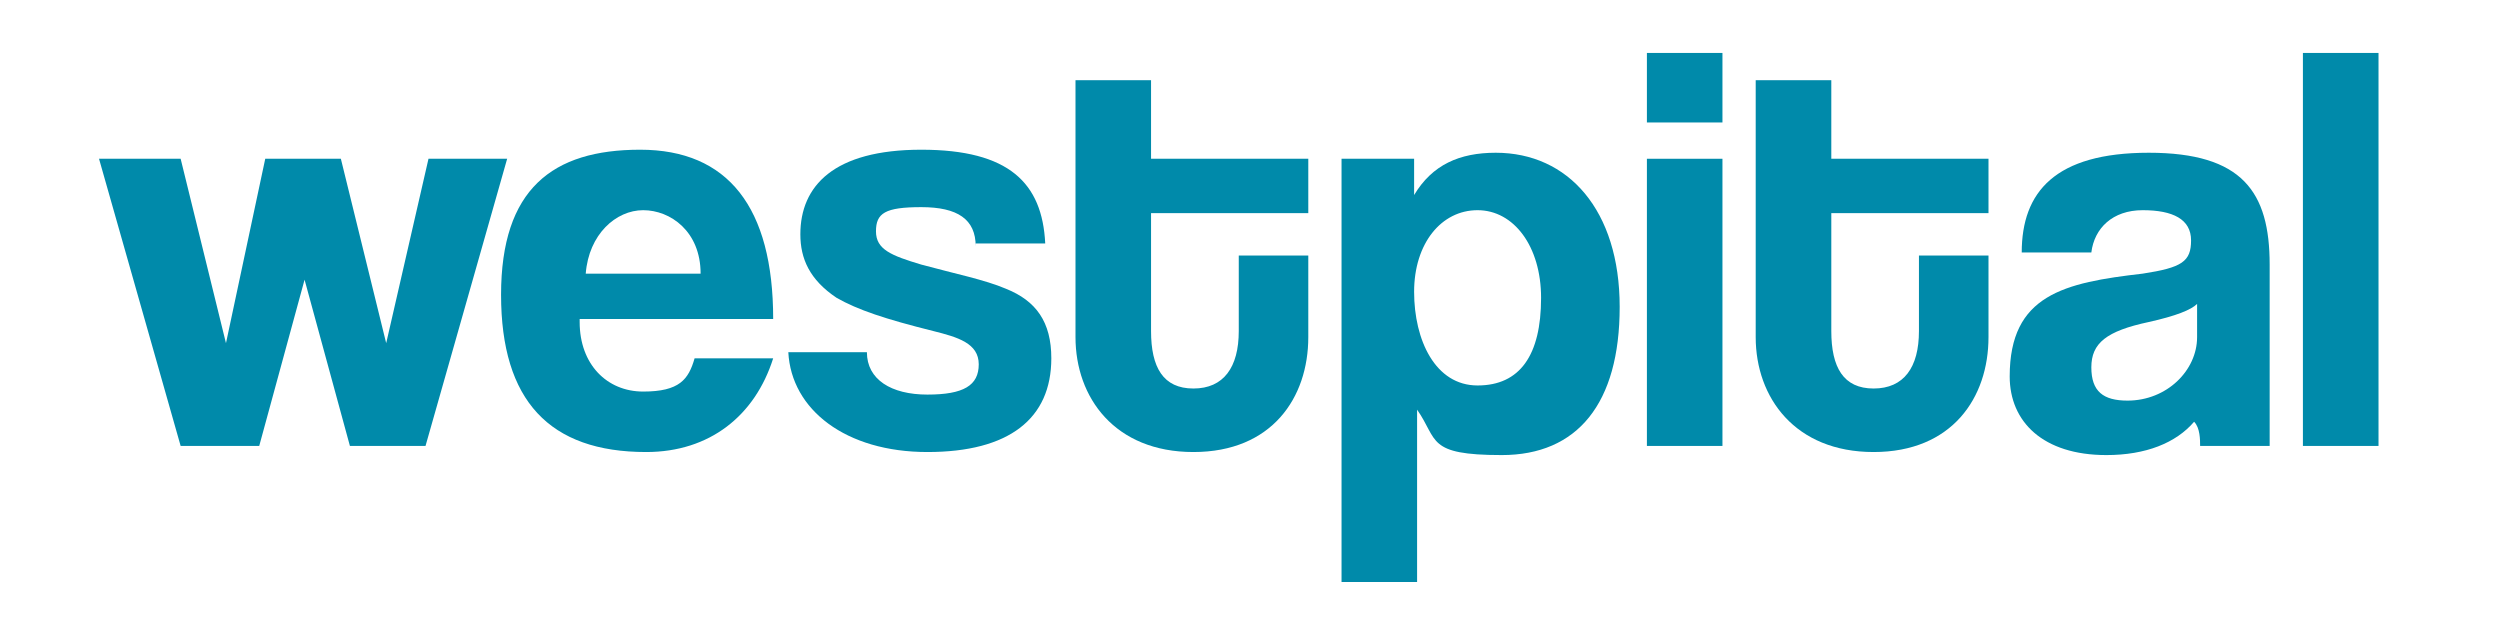
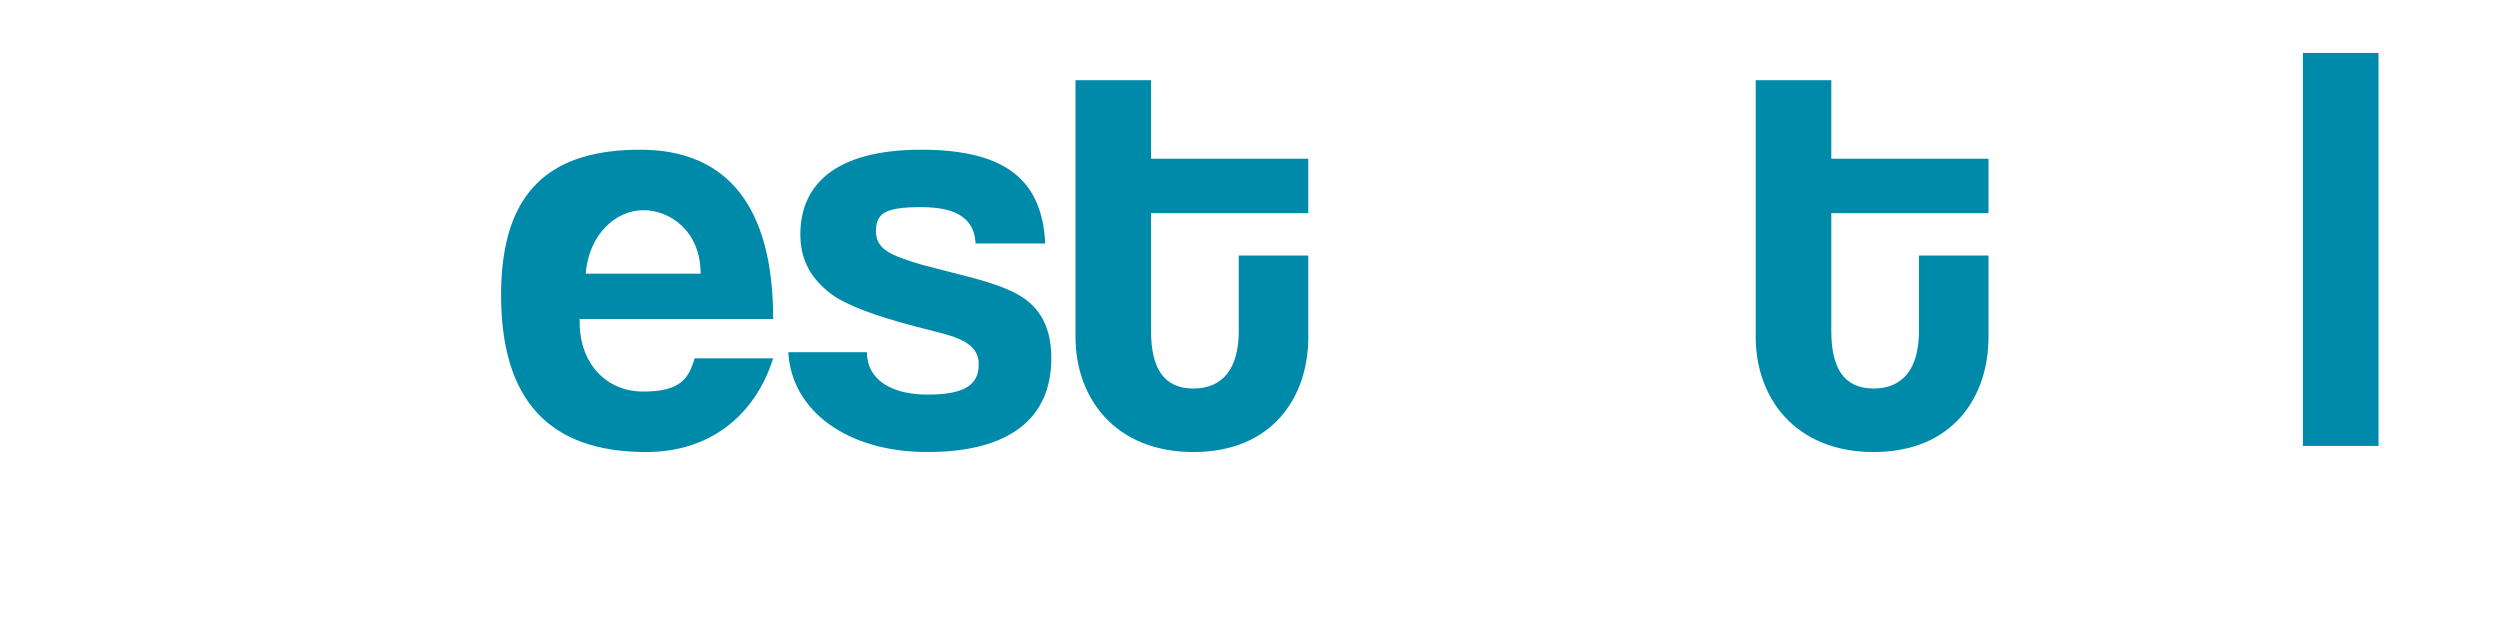
<svg xmlns="http://www.w3.org/2000/svg" width="197" zoomAndPan="magnify" viewBox="0 0 147.75 37.5" height="50" preserveAspectRatio="xMidYMid meet" version="1.2">
  <g id="1504b05dc6">
-     <path style=" stroke:none;fill-rule:nonzero;fill:#008aaa;fill-opacity:1;" d="M 20.68 26.355 L 18 16.531 L 15.32 26.355 L 10.676 26.355 L 5.852 9.383 L 10.676 9.383 L 13.355 20.281 L 15.676 9.383 L 20.145 9.383 L 22.824 20.281 L 25.324 9.383 L 29.973 9.383 L 25.148 26.355 L 20.5 26.355 Z M 20.68 26.355 " />
    <path style=" stroke:none;fill-rule:nonzero;fill:#008aaa;fill-opacity:1;" d="M 34.258 19.031 C 34.258 21.531 35.867 23.141 38.012 23.141 C 40.156 23.141 40.691 22.426 41.051 21.176 L 45.695 21.176 C 44.621 24.57 41.941 26.715 38.191 26.715 C 32.473 26.715 29.613 23.676 29.613 17.422 C 29.613 11.168 32.652 8.848 37.832 8.848 C 43.016 8.848 45.695 12.242 45.695 18.852 L 34.082 18.852 L 34.258 18.852 Z M 41.406 16.172 C 41.406 13.672 39.621 12.422 38.012 12.422 C 36.402 12.422 34.797 13.848 34.617 16.172 L 41.586 16.172 Z M 41.406 16.172 " />
    <path style=" stroke:none;fill-rule:nonzero;fill:#008aaa;fill-opacity:1;" d="M 57.664 14.562 C 57.664 12.957 56.594 12.242 54.449 12.242 C 52.305 12.242 51.77 12.598 51.77 13.672 C 51.77 14.742 52.664 15.102 54.449 15.637 C 56.414 16.172 58.203 16.531 59.453 17.066 C 61.238 17.781 62.133 19.031 62.133 21.176 C 62.133 24.75 59.633 26.715 54.809 26.715 C 49.984 26.715 46.766 24.211 46.59 20.816 L 51.234 20.816 C 51.234 22.426 52.664 23.32 54.809 23.32 C 56.949 23.32 57.844 22.781 57.844 21.531 C 57.844 20.281 56.594 19.926 55.164 19.566 C 52.305 18.852 50.699 18.316 49.445 17.602 C 47.84 16.531 47.301 15.277 47.301 13.848 C 47.301 10.992 49.27 8.848 54.449 8.848 C 59.633 8.848 61.598 10.812 61.773 14.387 L 57.309 14.387 L 57.664 14.387 Z M 57.664 14.562 " />
    <path style=" stroke:none;fill-rule:nonzero;fill:#008aaa;fill-opacity:1;" d="M 73.211 15.102 L 77.32 15.102 L 77.32 19.926 C 77.32 23.496 75.176 26.715 70.531 26.715 C 65.883 26.715 63.562 23.496 63.562 19.926 L 63.562 4.738 L 68.027 4.738 L 68.027 9.383 L 77.32 9.383 L 77.32 12.598 L 68.027 12.598 L 68.027 19.566 C 68.027 21.711 68.742 22.961 70.531 22.961 C 72.316 22.961 73.211 21.711 73.211 19.566 Z M 73.211 15.102 " />
-     <path style=" stroke:none;fill-rule:nonzero;fill:#008aaa;fill-opacity:1;" d="M 79.285 34.398 L 79.285 9.383 L 83.574 9.383 L 83.574 11.527 C 84.645 9.738 86.254 9.027 88.398 9.027 C 92.684 9.027 95.723 12.422 95.723 18.137 C 95.723 23.855 93.223 26.895 88.754 26.895 C 84.289 26.895 85.004 26 83.75 24.211 L 83.75 34.398 Z M 91.078 17.602 C 91.078 14.562 89.469 12.422 87.324 12.422 C 85.18 12.422 83.574 14.387 83.574 17.246 C 83.574 20.102 84.824 22.781 87.324 22.781 C 89.828 22.781 91.078 20.996 91.078 17.602 Z M 91.078 17.602 " />
-     <path style=" stroke:none;fill-rule:nonzero;fill:#008aaa;fill-opacity:1;" d="M 97.332 7.238 L 97.332 3.129 L 101.797 3.129 L 101.797 7.238 Z M 97.332 26.355 L 97.332 9.383 L 101.797 9.383 L 101.797 26.355 Z M 97.332 26.355 " />
    <path style=" stroke:none;fill-rule:nonzero;fill:#008aaa;fill-opacity:1;" d="M 113.41 15.102 L 117.52 15.102 L 117.52 19.926 C 117.52 23.496 115.375 26.715 110.73 26.715 C 106.086 26.715 103.762 23.496 103.762 19.926 L 103.762 4.738 L 108.23 4.738 L 108.23 9.383 L 117.52 9.383 L 117.52 12.598 L 108.23 12.598 L 108.23 19.566 C 108.23 21.711 108.945 22.961 110.73 22.961 C 112.52 22.961 113.41 21.711 113.41 19.566 Z M 113.41 15.102 " />
-     <path style=" stroke:none;fill-rule:nonzero;fill:#008aaa;fill-opacity:1;" d="M 130.027 26.355 C 130.027 26 130.027 25.285 129.672 24.926 C 128.598 26.18 126.812 26.895 124.488 26.895 C 120.738 26.895 118.773 24.926 118.773 22.246 C 118.773 17.422 121.988 16.707 126.633 16.172 C 128.957 15.816 129.492 15.457 129.492 14.207 C 129.492 12.957 128.418 12.422 126.633 12.422 C 124.848 12.422 123.773 13.492 123.598 14.922 L 119.484 14.922 C 119.484 11.348 121.453 9.027 126.992 9.027 C 132.531 9.027 134.137 11.348 134.137 15.637 L 134.137 26.355 Z M 129.848 17.961 C 129.492 18.316 128.598 18.672 126.992 19.031 C 124.488 19.566 123.598 20.281 123.598 21.711 C 123.598 23.141 124.309 23.676 125.738 23.676 C 128.062 23.676 129.848 21.891 129.848 19.926 Z M 129.848 17.961 " />
    <path style=" stroke:none;fill-rule:nonzero;fill:#008aaa;fill-opacity:1;" d="M 136.102 3.129 L 140.57 3.129 L 140.57 26.355 L 136.102 26.355 Z M 136.102 3.129 " />
  </g>
</svg>